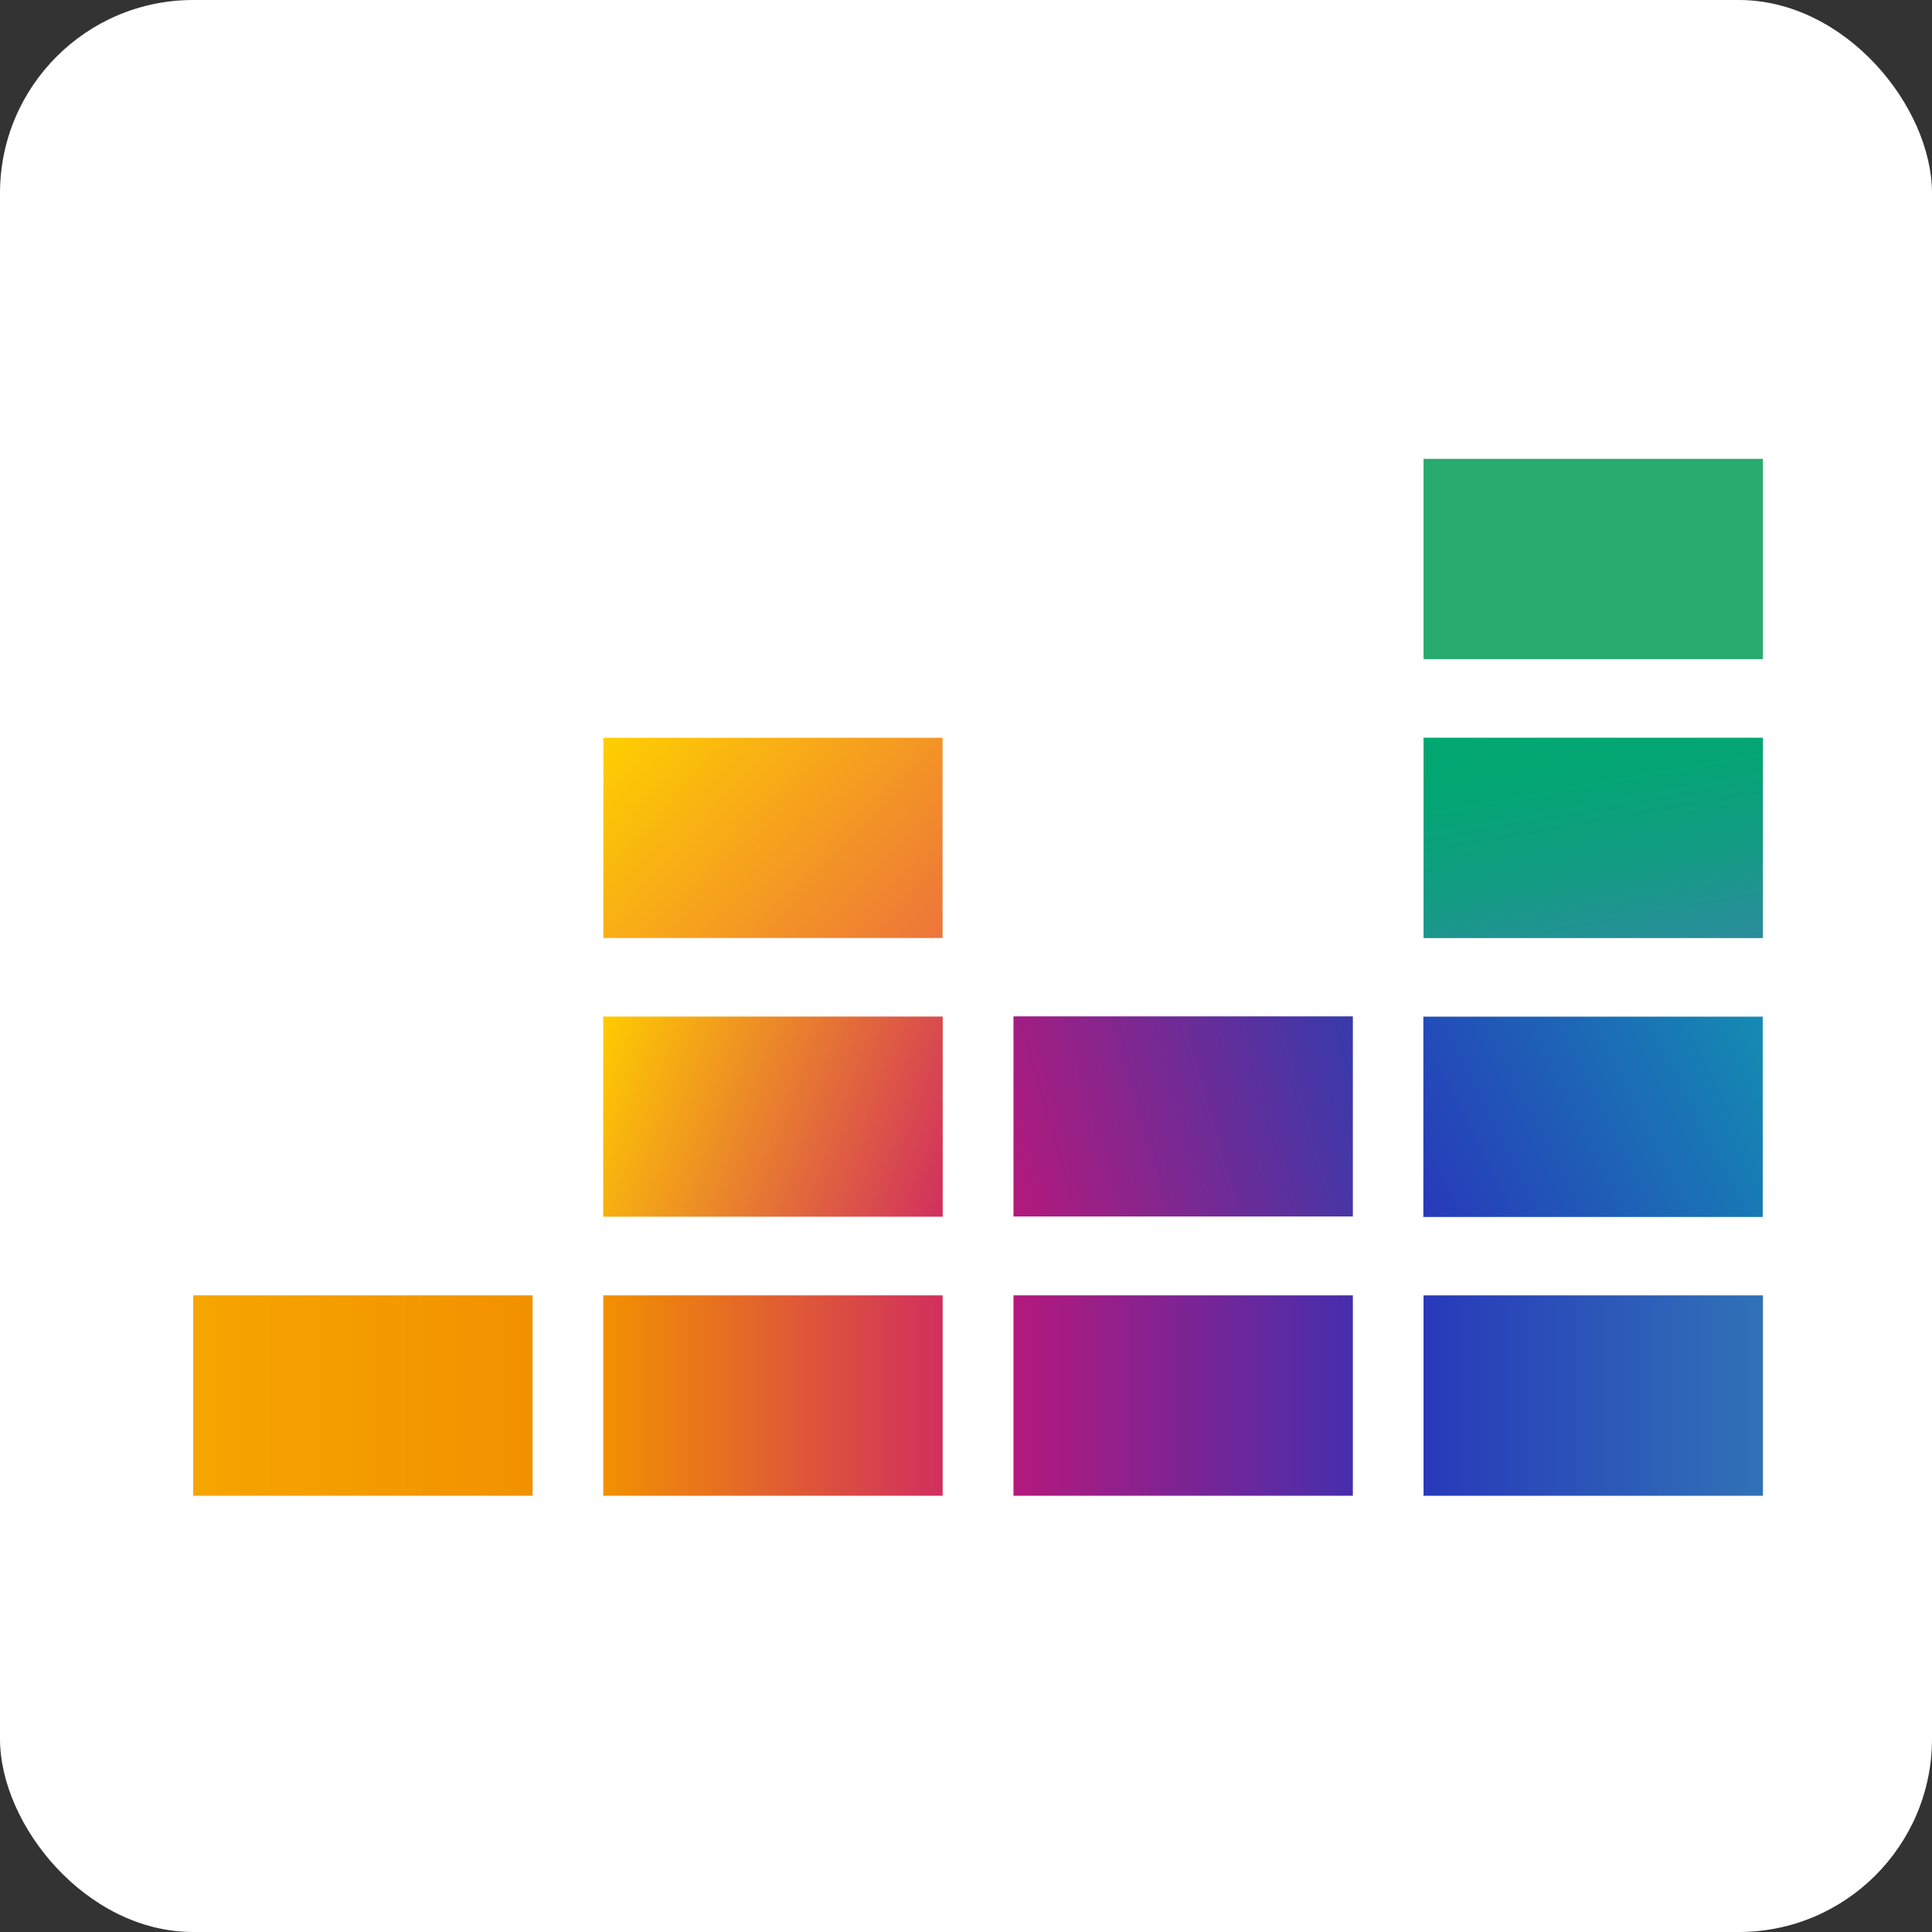
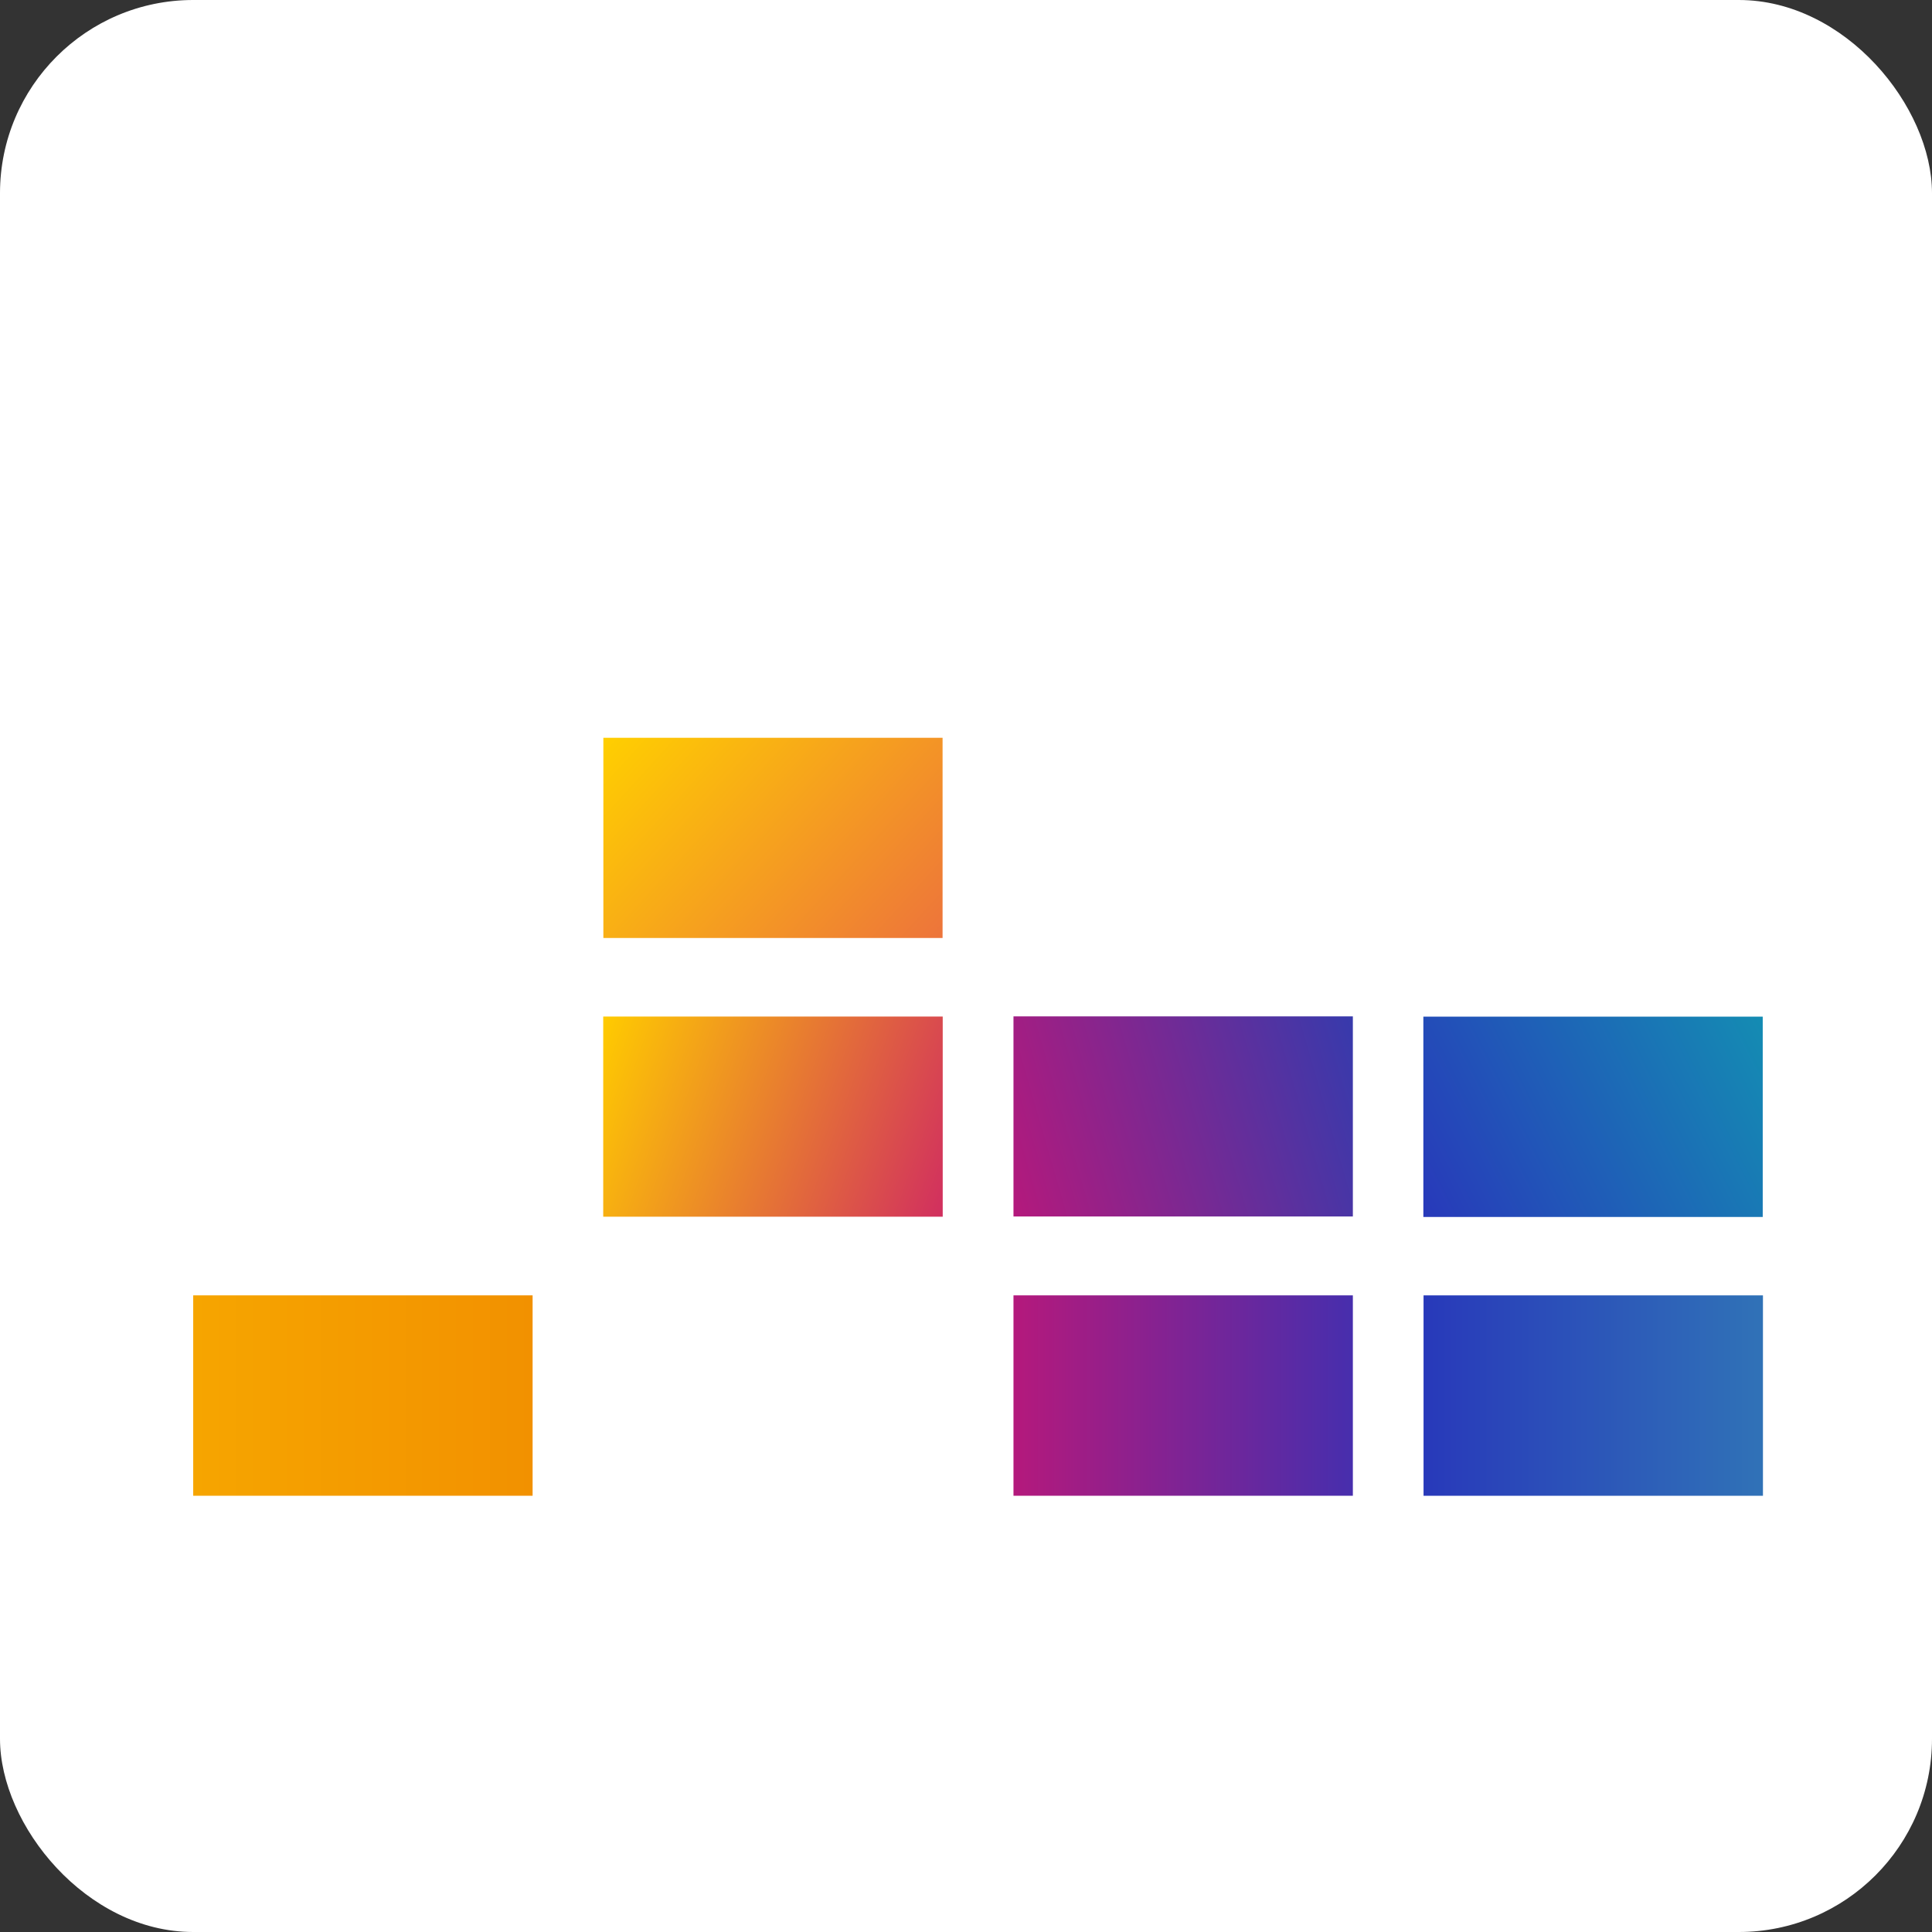
<svg xmlns="http://www.w3.org/2000/svg" width="80" height="80" viewBox="0 0 80 80" fill="none">
  <rect x="0" y="0" width="80" height="80" fill="#333333" stroke="none" />
  <rect width="80" height="80" rx="8" fill="white" />
  <g clip-path="url(#clip0_1828_1686)">
-     <path fill-rule="evenodd" clip-rule="evenodd" d="M72.999 19H58.945V27.293H72.999V19Z" fill="#29AB70" />
-     <path fill-rule="evenodd" clip-rule="evenodd" d="M58.946 30.547H72.999V38.843H58.946V30.547Z" fill="url(#paint0_linear_1828_1686)" />
    <path fill-rule="evenodd" clip-rule="evenodd" d="M58.938 42.097H72.991V50.392H58.938V42.097Z" fill="url(#paint1_linear_1828_1686)" />
    <path fill-rule="evenodd" clip-rule="evenodd" d="M8 53.638H22.054V61.936H8V53.638Z" fill="url(#paint2_linear_1828_1686)" />
-     <path fill-rule="evenodd" clip-rule="evenodd" d="M24.98 53.638H39.034V61.936H24.98V53.638Z" fill="url(#paint3_linear_1828_1686)" />
    <path fill-rule="evenodd" clip-rule="evenodd" d="M41.966 53.638H56.019V61.936H41.966V53.638Z" fill="url(#paint4_linear_1828_1686)" />
    <path fill-rule="evenodd" clip-rule="evenodd" d="M58.946 53.638H73V61.936H58.946V53.638Z" fill="url(#paint5_linear_1828_1686)" />
    <path fill-rule="evenodd" clip-rule="evenodd" d="M41.966 42.086H56.019V50.372H41.966V42.086Z" fill="url(#paint6_linear_1828_1686)" />
    <path fill-rule="evenodd" clip-rule="evenodd" d="M24.978 42.093H39.036V50.381H24.978V42.093Z" fill="url(#paint7_linear_1828_1686)" />
    <path fill-rule="evenodd" clip-rule="evenodd" d="M24.984 30.55H39.03V38.84H24.984V30.55Z" fill="url(#paint8_linear_1828_1686)" />
  </g>
  <defs>
    <linearGradient id="paint0_linear_1828_1686" x1="66.887" y1="39.932" x2="65.019" y2="29.465" gradientUnits="userSpaceOnUse">
      <stop stop-color="#2C8C9D" />
      <stop offset="0.04" stop-color="#298E9A" />
      <stop offset="0.39" stop-color="#129C83" />
      <stop offset="0.72" stop-color="#05A475" />
      <stop offset="1" stop-color="#00A770" />
    </linearGradient>
    <linearGradient id="paint1_linear_1828_1686" x1="58.735" y1="49.965" x2="73.275" y2="42.637" gradientUnits="userSpaceOnUse">
      <stop stop-color="#2839BA" />
      <stop offset="1" stop-color="#148CB3" />
    </linearGradient>
    <linearGradient id="paint2_linear_1828_1686" x1="8" y1="57.787" x2="22.054" y2="57.787" gradientUnits="userSpaceOnUse">
      <stop stop-color="#F6A500" />
      <stop offset="1" stop-color="#F29100" />
    </linearGradient>
    <linearGradient id="paint3_linear_1828_1686" x1="24.98" y1="57.787" x2="39.034" y2="57.787" gradientUnits="userSpaceOnUse">
      <stop stop-color="#F29100" />
      <stop offset="1" stop-color="#D12F5F" />
    </linearGradient>
    <linearGradient id="paint4_linear_1828_1686" x1="41.966" y1="57.787" x2="56.019" y2="57.787" gradientUnits="userSpaceOnUse">
      <stop stop-color="#B4197C" />
      <stop offset="1" stop-color="#472EAD" />
    </linearGradient>
    <linearGradient id="paint5_linear_1828_1686" x1="58.946" y1="57.787" x2="73" y2="57.787" gradientUnits="userSpaceOnUse">
      <stop stop-color="#2839BA" />
      <stop offset="1" stop-color="#3072B7" />
    </linearGradient>
    <linearGradient id="paint6_linear_1828_1686" x1="41.414" y1="48.477" x2="56.596" y2="44.087" gradientUnits="userSpaceOnUse">
      <stop stop-color="#B4197C" />
      <stop offset="1" stop-color="#373AAC" />
    </linearGradient>
    <linearGradient id="paint7_linear_1828_1686" x1="24.484" y1="43.47" x2="39.569" y2="48.898" gradientUnits="userSpaceOnUse">
      <stop stop-color="#FFCB00" />
      <stop offset="1" stop-color="#D12F5F" />
    </linearGradient>
    <linearGradient id="paint8_linear_1828_1686" x1="26.169" y1="29.247" x2="37.964" y2="40.014" gradientUnits="userSpaceOnUse">
      <stop stop-color="#FFCF00" />
      <stop offset="1" stop-color="#ED743B" />
    </linearGradient>
    <clipPath id="clip0_1828_1686">
      <rect width="65" height="43" fill="white" transform="translate(8 19)" />
    </clipPath>
  </defs>
</svg>